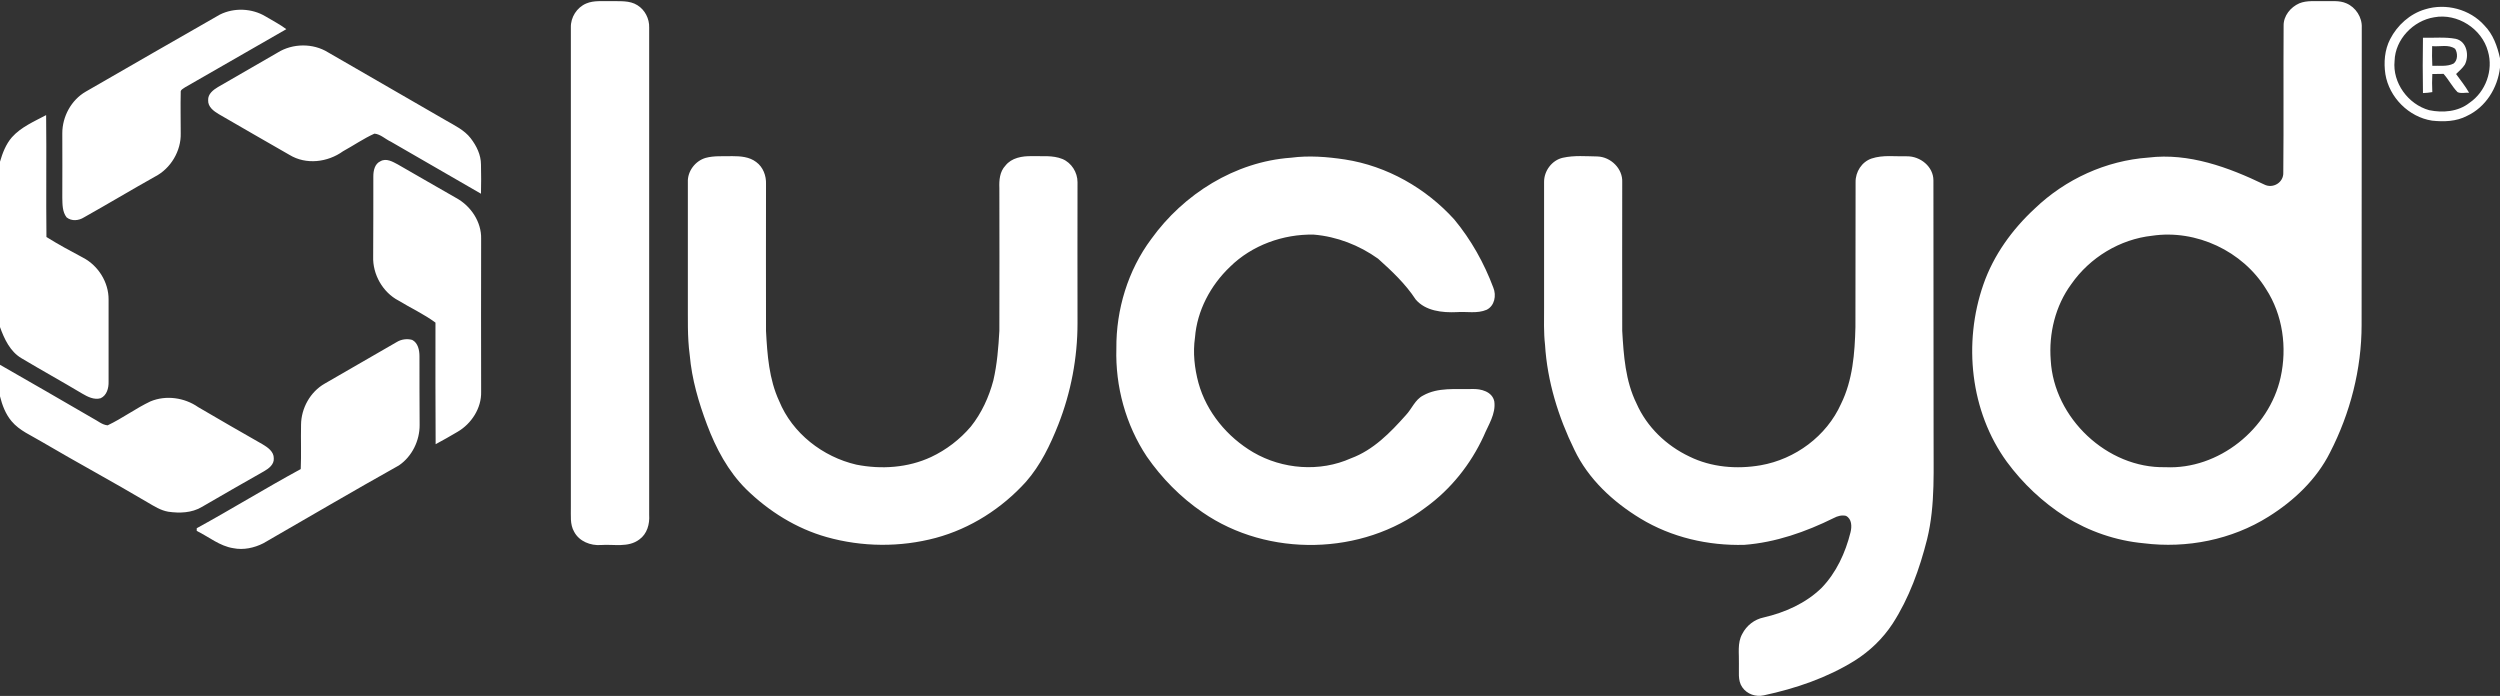
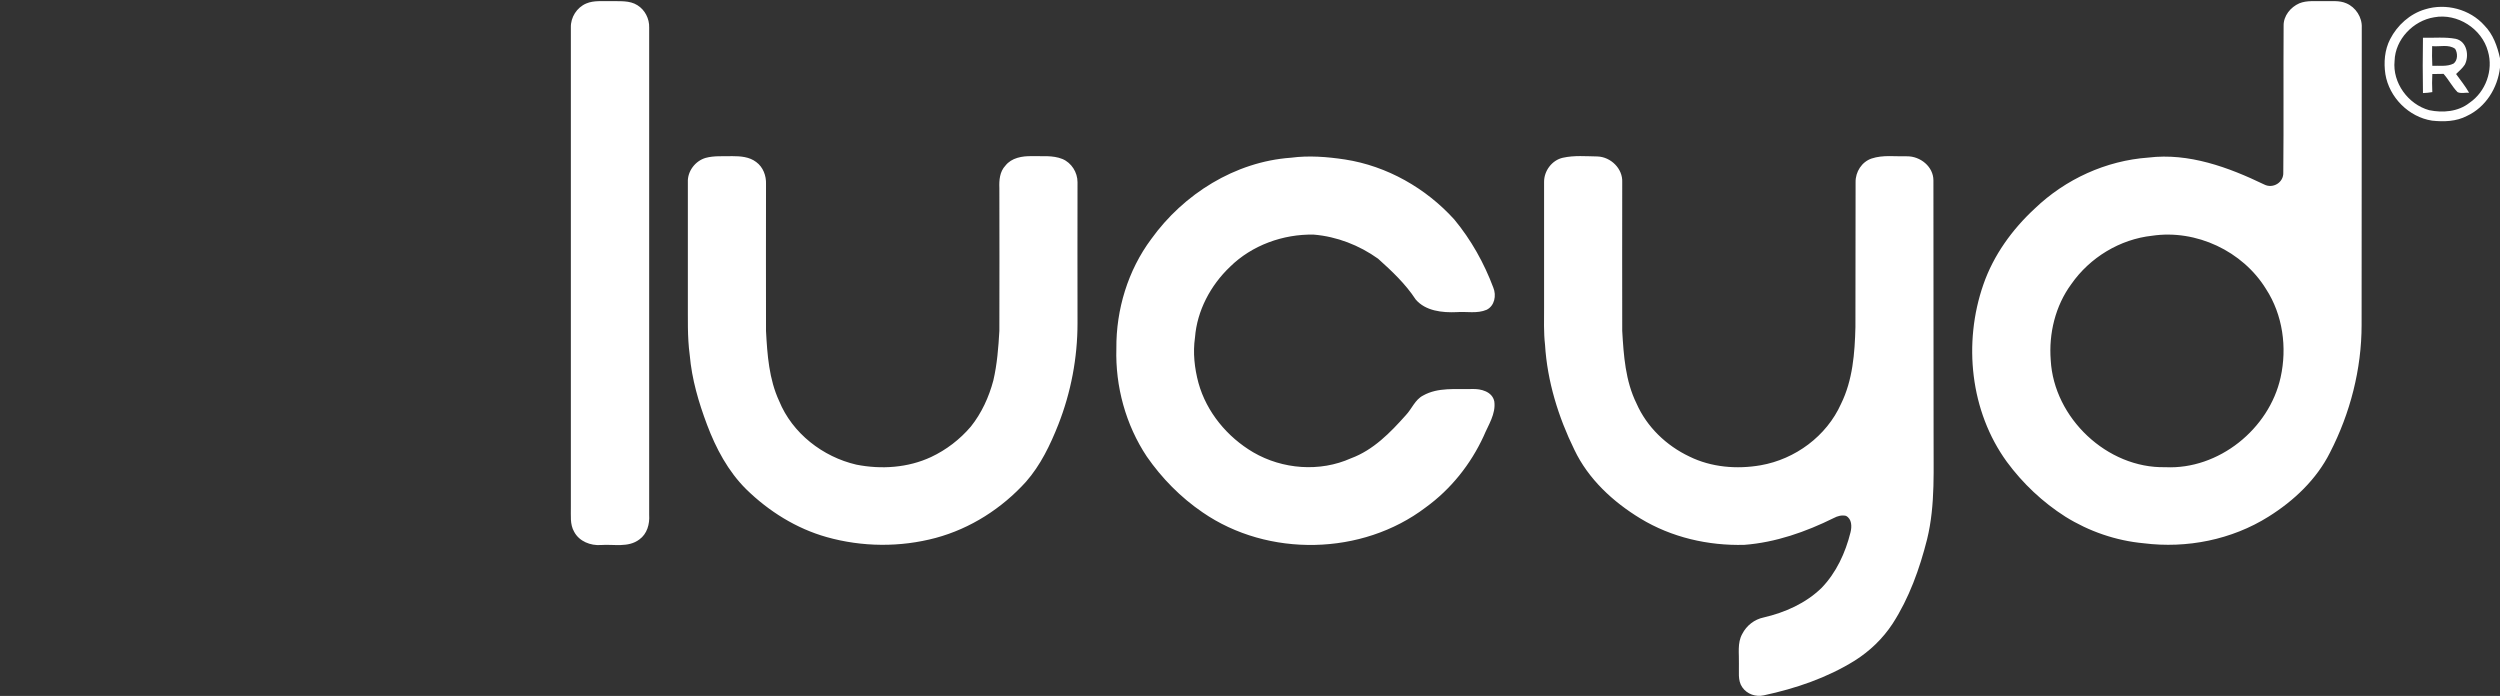
<svg xmlns="http://www.w3.org/2000/svg" version="1.2" viewBox="0 0 1577 439" width="1577" height="439">
  <rect x="0" y="0" width="1577" height="439" fill="#333333" stroke="none" />
  <title>Lucyd_Eyewear_Logo-svg</title>
  <style>
		.s0 { fill: #ffffff } 
	</style>
  <g id="#3a00a5ff">
    <path id="Layer" fill-rule="evenodd" class="s0" d="m369.8 2.2c4.9-2.1 10.3-1.3 15.5-1.5 5.6 0.2 11.8-0.6 16.8 2.6 4.7 2.9 7.6 8.5 7.4 14.1 0 102.5 0 205 0 307.4 0.4 5.8-1.3 12-6.2 15.5-7 5.3-16.1 2.9-24.2 3.5-6.6 0.5-13.7-2.3-16.9-8.3-2.8-4.8-2-10.4-2.1-15.7 0-100.8 0-201.6 0-302.4-0.2-6.5 3.8-12.7 9.7-15.2zm1080.6-0.1c4.9-2 10.3-1.2 15.5-1.4 4.7 0.2 9.7-0.6 14.2 1.4 5.9 2.5 10 8.8 9.7 15.3q-0.1 93.8-0.1 187.6c0 27.9-7.2 55.7-19.9 80.4-8.5 17-22.8 30.5-38.8 40.5-23.2 14.6-51.6 20.2-78.7 16.8-17.5-1.6-34.6-7.5-49.5-16.8-14.3-9.1-26.8-20.9-36.9-34.6-23.1-31.8-27.6-75-14.8-111.8 6.4-18.5 18.2-34.8 32.5-48 19.3-18.5 44.9-30.2 71.6-32.1 25.5-3.1 50.5 6.1 73.1 17 5.5 2.8 12.3-1.3 12-7.6 0.3-30.9 0-61.7 0.2-92.6-0.1-6.2 4.4-11.7 9.9-14.1zm-92.8 146.6c-20.3 2.2-39.3 13.7-51 30.5-10.1 13.7-14.3 31.2-13 48 2 36.5 35.6 68.3 72.2 67.5 33.7 1.7 65.6-24.1 72.8-56.6 4.2-18.9 1.4-39.5-9.2-55.8-14.7-23.9-44-37.7-71.8-33.6zm172.1-142.8c13.1-4.1 28.4-0.1 37.5 10.2 5.5 5.6 8.1 13.1 9.8 20.6v6c-1.5 12.8-9 24.9-20.8 30.4-6.8 3.6-14.7 3.8-22.1 3-14.7-2.3-27-14.7-29.4-29.3-1.1-7.4-0.5-15.3 3-22.1 4.5-8.8 12.5-16 22-18.8zm5.8 5c-13.2 2.1-24.6 13.9-25 27.5-1.4 13.8 8.5 27.4 21.8 31.1 8.6 1.8 18.3 1 25.4-4.6 10.3-7 15.2-20.6 11.7-32.5-3.8-14.3-19.3-24.2-33.9-21.5zm-7.1 12.9c6.9 0.2 13.9-0.6 20.7 0.7 7.1 1.6 8.6 10.7 5.7 16.3-1.5 2.3-3.6 4-5.5 5.9 2.8 3.9 5.8 7.6 8.2 11.8-2.4-0.2-5.1 0.7-7.3-0.4-3.4-3.5-5.6-7.9-8.8-11.5q-3.6 0.1-7.1 0.1c-0.2 3.8-0.2 7.6 0 11.4-2 0.4-3.9 0.5-5.9 0.6-0.2-11.6-0.2-23.2 0-34.9zm5.8 5.3q-0.2 6.2 0.1 12.4c4.4-0.2 9.3 0.7 13.4-1.4 2.7-2 2.7-6.6 1-9.3-4.1-3-9.7-1.2-14.5-1.7zm-1089.1 70.5c5.5-1.5 11.2-0.9 16.8-1.1 5.2 0 10.8 0.4 15.1 3.7 4.4 3.2 6.4 8.7 6.2 13.9 0 30.9-0.1 61.8 0 92.7 0.8 15 1.9 30.4 8.3 44.2 8.3 20.3 27.5 35.2 48.7 40.1 15.7 3.1 32.5 2 47.1-4.8 9.6-4.5 18.2-11.1 25.1-19.2 6.8-8.5 11.4-18.6 14.2-29.1 2.4-10.3 3.2-20.8 3.8-31.3q0.1-45 0-90.1c-0.2-4.9 0.2-10.3 3.8-14.1 3.9-5 10.6-6.1 16.6-6 6.5 0.2 13.2-0.7 19.4 1.8 5.7 2.4 9.5 8.4 9.5 14.6 0 29.6-0.1 59.3 0 88.9 0 21.9-4.1 43.6-12.1 64-5.1 12.9-11.2 25.6-20.4 36.1-15.2 16.8-35 29.5-56.9 35.4-22.4 6-46.4 5.8-68.8-0.5-19.2-5.4-36.6-16.3-50.8-30.2-11.4-11.3-19.1-25.8-24.7-40.7-5.3-14.1-9.6-28.7-10.9-43.8-1.6-11.7-1.1-23.4-1.2-35.1q0-37 0-74.1c-0.3-6.9 4.7-13.4 11.2-15.3zm369.2-0.1c11.3-1.5 22.8-0.6 34.1 1.1 26.5 4.1 51.1 18.1 69 37.9 10.6 12.8 18.8 27.5 24.6 43 2 4.9 0.8 11.4-4.2 13.9-6 2.6-12.7 1-19 1.5-9 0.4-19.6-0.7-25.8-8-6.4-9.8-15-17.9-23.7-25.7-11.9-8.5-26-14-40.6-15.2-19.3-0.4-39 6.7-52.8 20.3-12.3 11.7-20.8 27.7-22.1 44.6-1.4 9.6-0.3 19.4 2.2 28.7 5.1 18.4 18.2 34.1 34.5 43.7 18.5 10.8 42.1 12.6 61.7 3.8 14.1-5.2 24.8-16.2 34.6-27.2 3.8-4 5.8-9.8 10.9-12.4 9.4-5.3 20.6-3.8 31-4.1 5.5-0.2 12.6 1.6 13.9 7.8 1.1 7.9-3.8 14.9-6.7 21.9-8.2 17.8-20.7 33.5-36.6 45-40 30.4-99.4 31.6-140.7 3.1-13.8-9.4-25.7-21.5-35.2-35.2-13.3-20-19.9-44.2-19.2-68.2-0.2-24.5 7.3-49.3 22-69 20.4-28.4 52.9-48.8 88.1-51.3zm171.6 0c7.2-1.6 14.6-0.9 21.8-0.8 8.4 0.3 16 7.7 15.6 16.2 0 31.3-0.1 62.6 0 93.8 0.9 15.6 2 31.6 9 45.8 6.5 14.8 18.8 26.6 33.4 33.5 13.8 6.8 29.9 8.1 44.9 5.5 21.8-3.8 41.6-18.4 50.7-38.7 7.4-15 8.7-32 9.1-48.5 0.1-30.5 0-61 0.1-91.4-0.1-6.5 3.9-12.8 10.1-14.9 7.2-2.4 14.9-1.2 22.3-1.4 8.4-0.1 16.7 6.5 16.7 15.2 0.1 53 0 106.1 0.1 159.1-0.2 22.5 1.3 45.3-4.1 67.3-4.7 18.6-11.3 37.1-21.8 53.3-6.1 9.3-14.3 17.2-23.8 23.2-17.5 10.9-37.3 17.6-57.3 21.9-5.1 1.2-10.7-0.7-13.7-5.1-3-4.3-1.9-9.9-2.1-14.9 0.2-6.2-1.1-13 2.1-18.7 2.7-5.3 7.7-9.2 13.5-10.4 13.4-3.1 26.5-8.9 36.5-18.6 9.3-9.6 15.1-22.2 18.3-35.1 0.9-3.6 0.9-8.5-2.9-10.4-2.6-0.6-5.3 0.1-7.7 1.4-17.6 8.7-36.6 15.4-56.4 16.9-22.8 0.6-45.9-4.7-65.5-16.6-17.3-10.5-32.9-24.9-41.7-43.4-10.1-20.6-17.1-43.2-18.5-66.2-0.9-7.8-0.6-15.7-0.6-23.6 0-26.3 0-52.7 0-79-0.1-7.1 5-13.9 11.9-15.4z" />
-     <path id="Layer" class="s0" d="m138.7 9.2c9-4.5 20.3-4 28.9 1.2 4.3 2.6 8.9 4.9 13 8-21.3 12.2-42.6 24.5-63.9 36.7-1 0.8-3 1.5-2.7 3.2-0.2 8.6 0 17.2 0 25.8 0.3 11.1-6.3 22.2-16.2 27.3-15 8.4-29.8 17.3-44.8 25.7-3.3 2.1-7.8 2.6-11 0-2.7-3.5-2.6-8.1-2.7-12.3 0.1-13.6 0-27.2 0-40.8 0-10.4 5.6-20.9 14.8-26.2 28.1-16.3 56.4-32.4 84.6-48.6zm36.4 24c9.4-5.9 22.3-6.1 31.8-0.2 24.7 14.3 49.5 28.6 74.3 42.9 5.5 3.2 11.7 6.1 15.7 11.3 3.7 4.8 6.5 10.5 6.5 16.6 0.1 6.1 0.2 12.3 0 18.4q-28.4-16.4-56.8-32.8c-3.5-1.6-6.6-4.8-10.4-5.1-6.9 3.1-13.2 7.5-19.8 11.1-9.7 7-23.3 8.7-33.8 2.3-14.9-8.5-29.7-17.1-44.6-25.7-3.2-1.9-6.9-4.6-6.7-8.8-0.2-3.9 3.2-6.5 6.2-8.3q18.8-10.8 37.6-21.7zm-167.6 53.4c5.8-6.5 14.1-10 21.6-14 0.3 25.6-0.1 51.3 0.2 76.9 7.5 4.7 15.3 8.9 23.2 13.1 9.5 5 16.1 15.5 16 26.4q0 25.9 0 51.8c0.1 4-1.1 8.6-5 10.4-4.1 1.2-8.2-0.9-11.6-2.9-12.7-7.6-25.6-14.7-38.3-22.3-7.2-4.2-10.9-12.2-13.6-19.7v-104.3c1.6-5.5 3.7-11 7.5-15.4zm232.5 15.1c3.7-2.1 7.7 0.3 10.9 2 12.3 7 24.5 14.2 36.9 21.2 9.2 5 16 15.1 15.7 25.8q-0.1 48.2 0 96.4c0.3 10.3-6.1 20.2-14.9 25.3-4.6 2.7-9.1 5.3-13.8 7.8-0.2-25.6-0.1-51.1-0.1-76.7-7.3-5.4-15.6-9.2-23.3-13.9-10-5.2-16.4-16.6-16-27.8 0.1-16.9 0.1-33.7 0.1-50.6 0-3.6 0.9-7.9 4.5-9.5zm10.2 114.1c2.9-1.8 6.5-2.3 9.8-1.4 3.7 1.9 4.6 6.5 4.6 10.3 0 14.5 0 28.9 0.1 43.3 0.1 9.9-4.8 20-13.1 25.6-28.6 16-57 32.7-85.5 49.1-5.7 2.9-12.5 4.4-18.9 3.1-8.6-1.3-15.5-7.2-23.1-10.9 0-0.4 0-1.3 0-1.7 22.1-12.1 43.5-25.3 65.6-37.3 0.4-9.3 0-18.6 0.2-28 0.1-10.4 5.8-20.7 14.9-25.9 15.1-8.8 30.3-17.4 45.4-26.2zm-250.2 14.3c19.5 11.2 39.1 22.4 58.6 33.8 3 1.5 5.8 4.1 9.3 4.4 9.3-4.4 17.7-10.7 27-15.1 9.8-4.1 21.5-2.4 30.1 3.6q20.3 11.9 40.7 23.5c3.2 1.9 7.1 4.6 7 8.8 0.3 3.9-3.2 6.5-6.2 8.2-13.2 7.4-26.2 15-39.2 22.5-6.4 3.8-14 4-21.1 3-4.8-0.8-9-3.5-13.1-5.9-22.1-13.1-44.6-25.2-66.7-38.2-6.6-4-14.1-7-19.1-13-3.8-4.5-5.9-10.1-7.3-15.7z" />
  </g>
</svg>